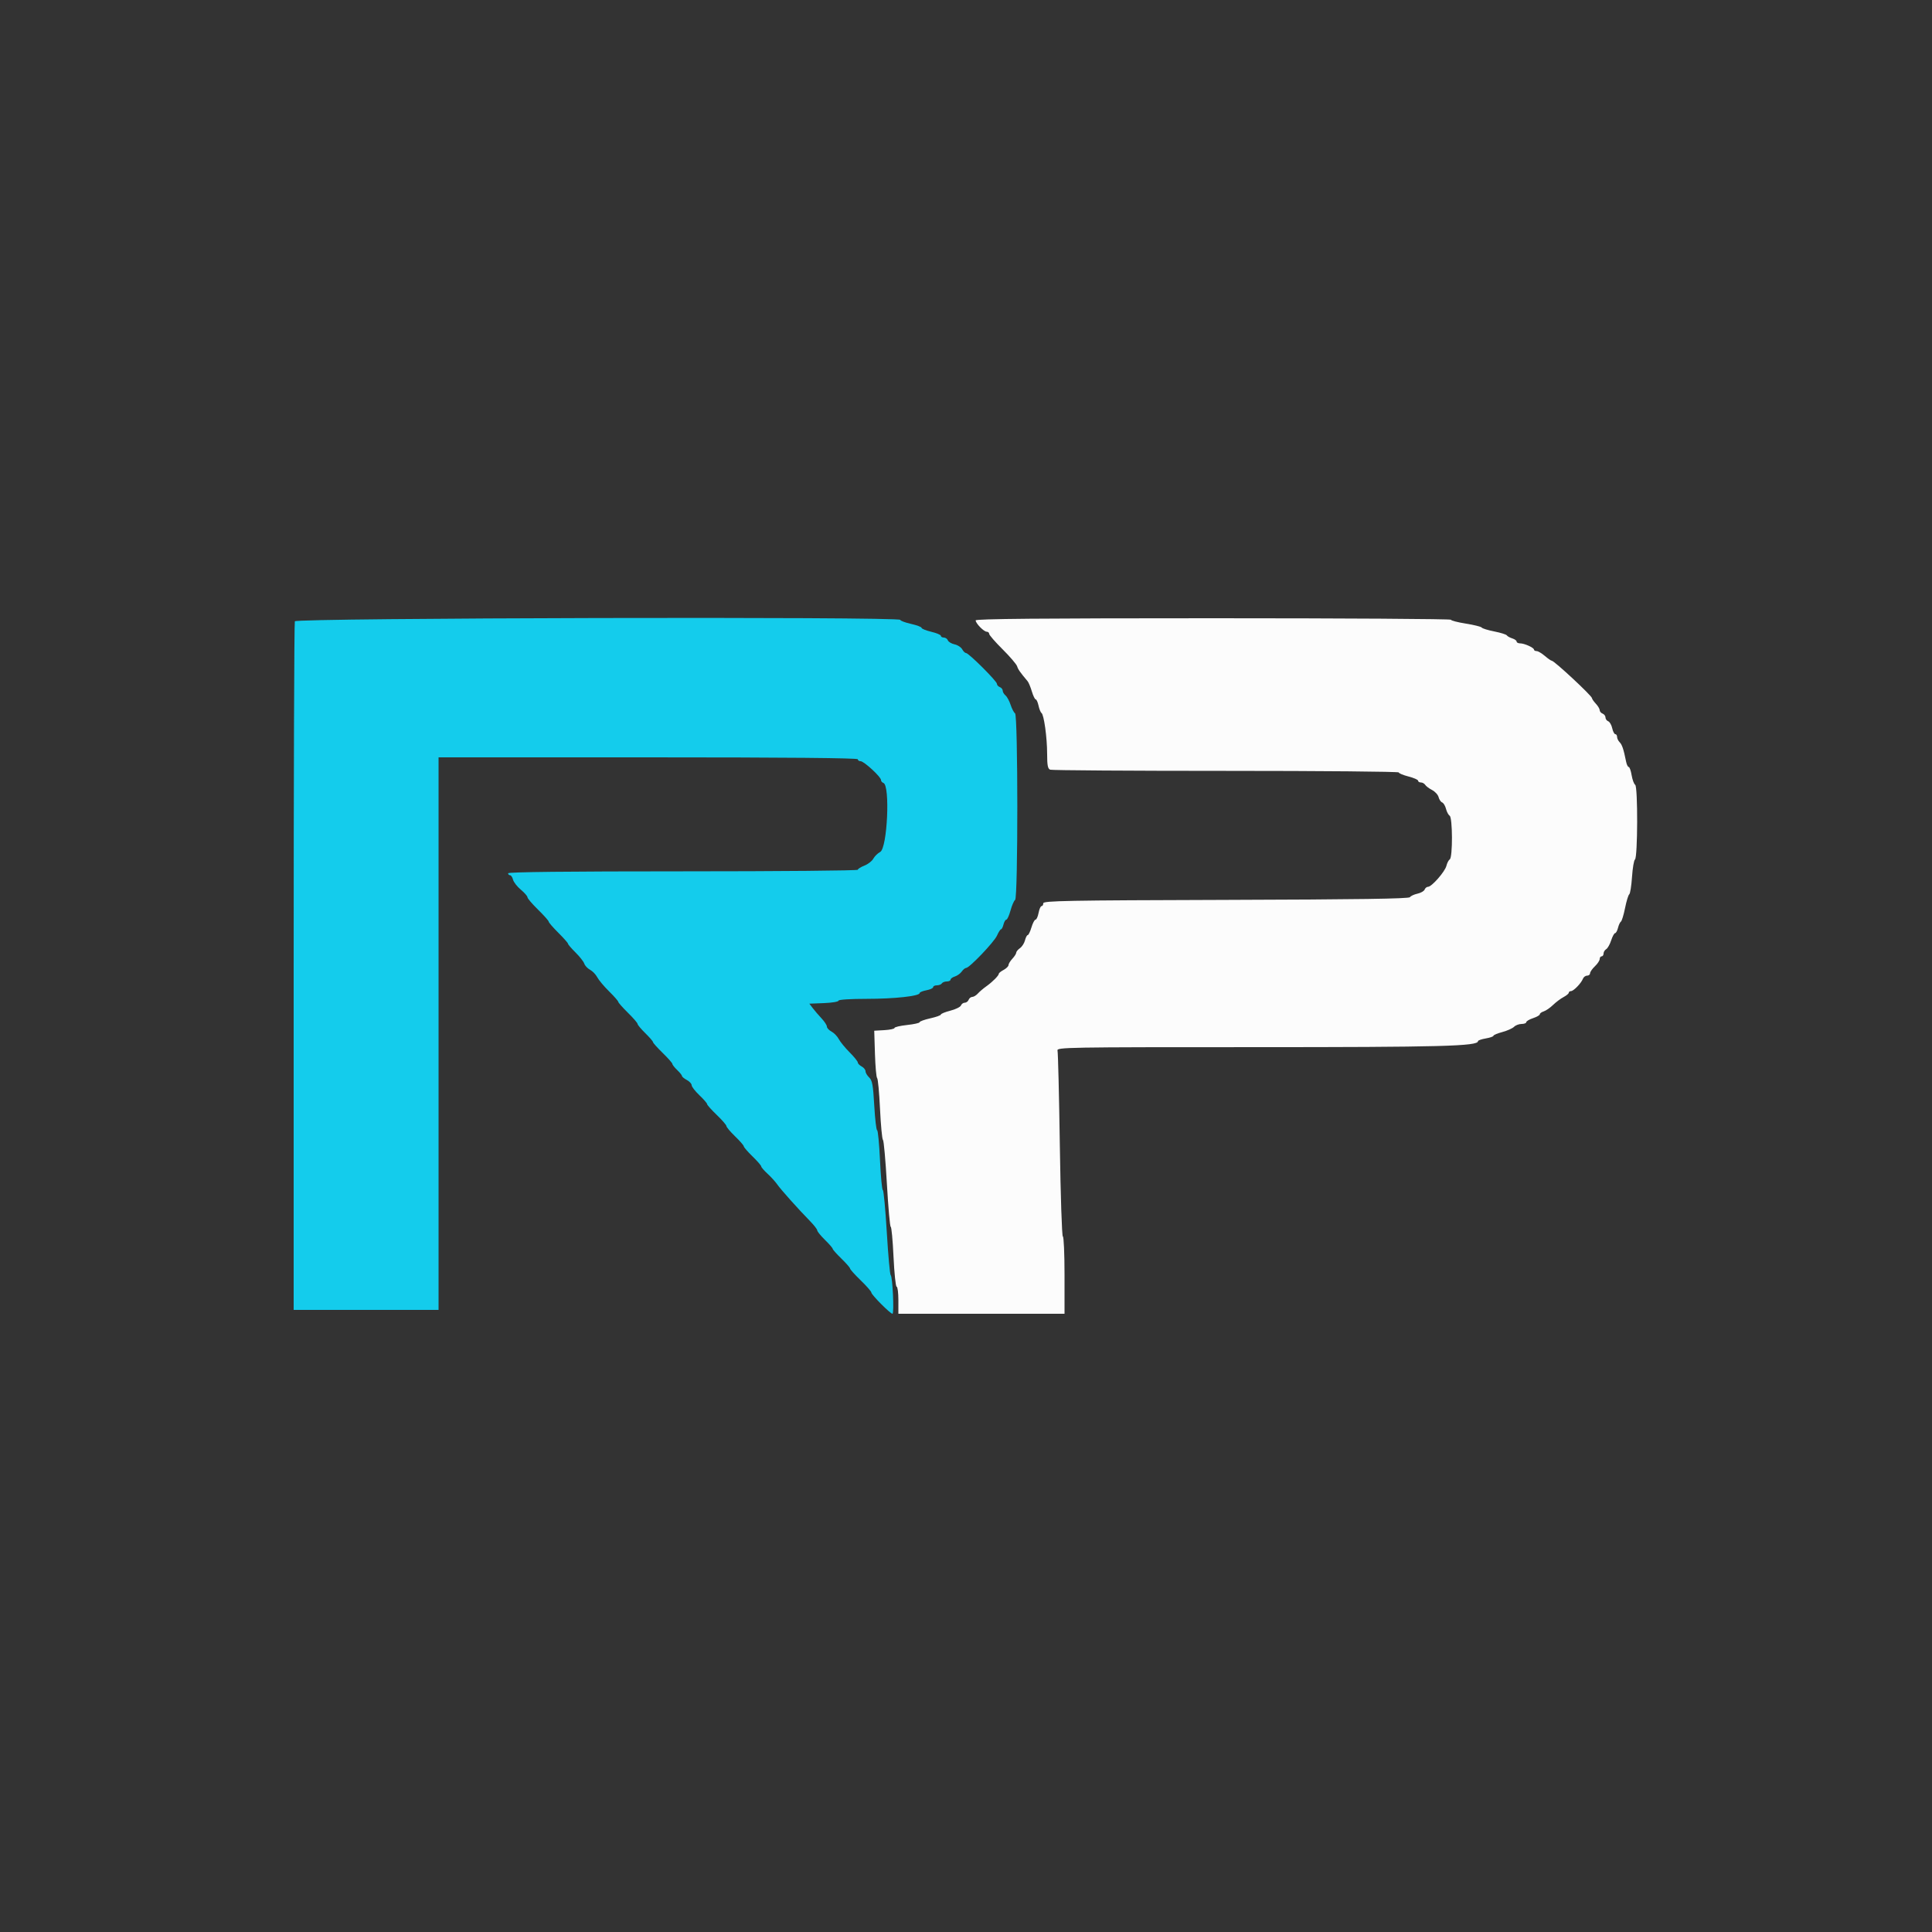
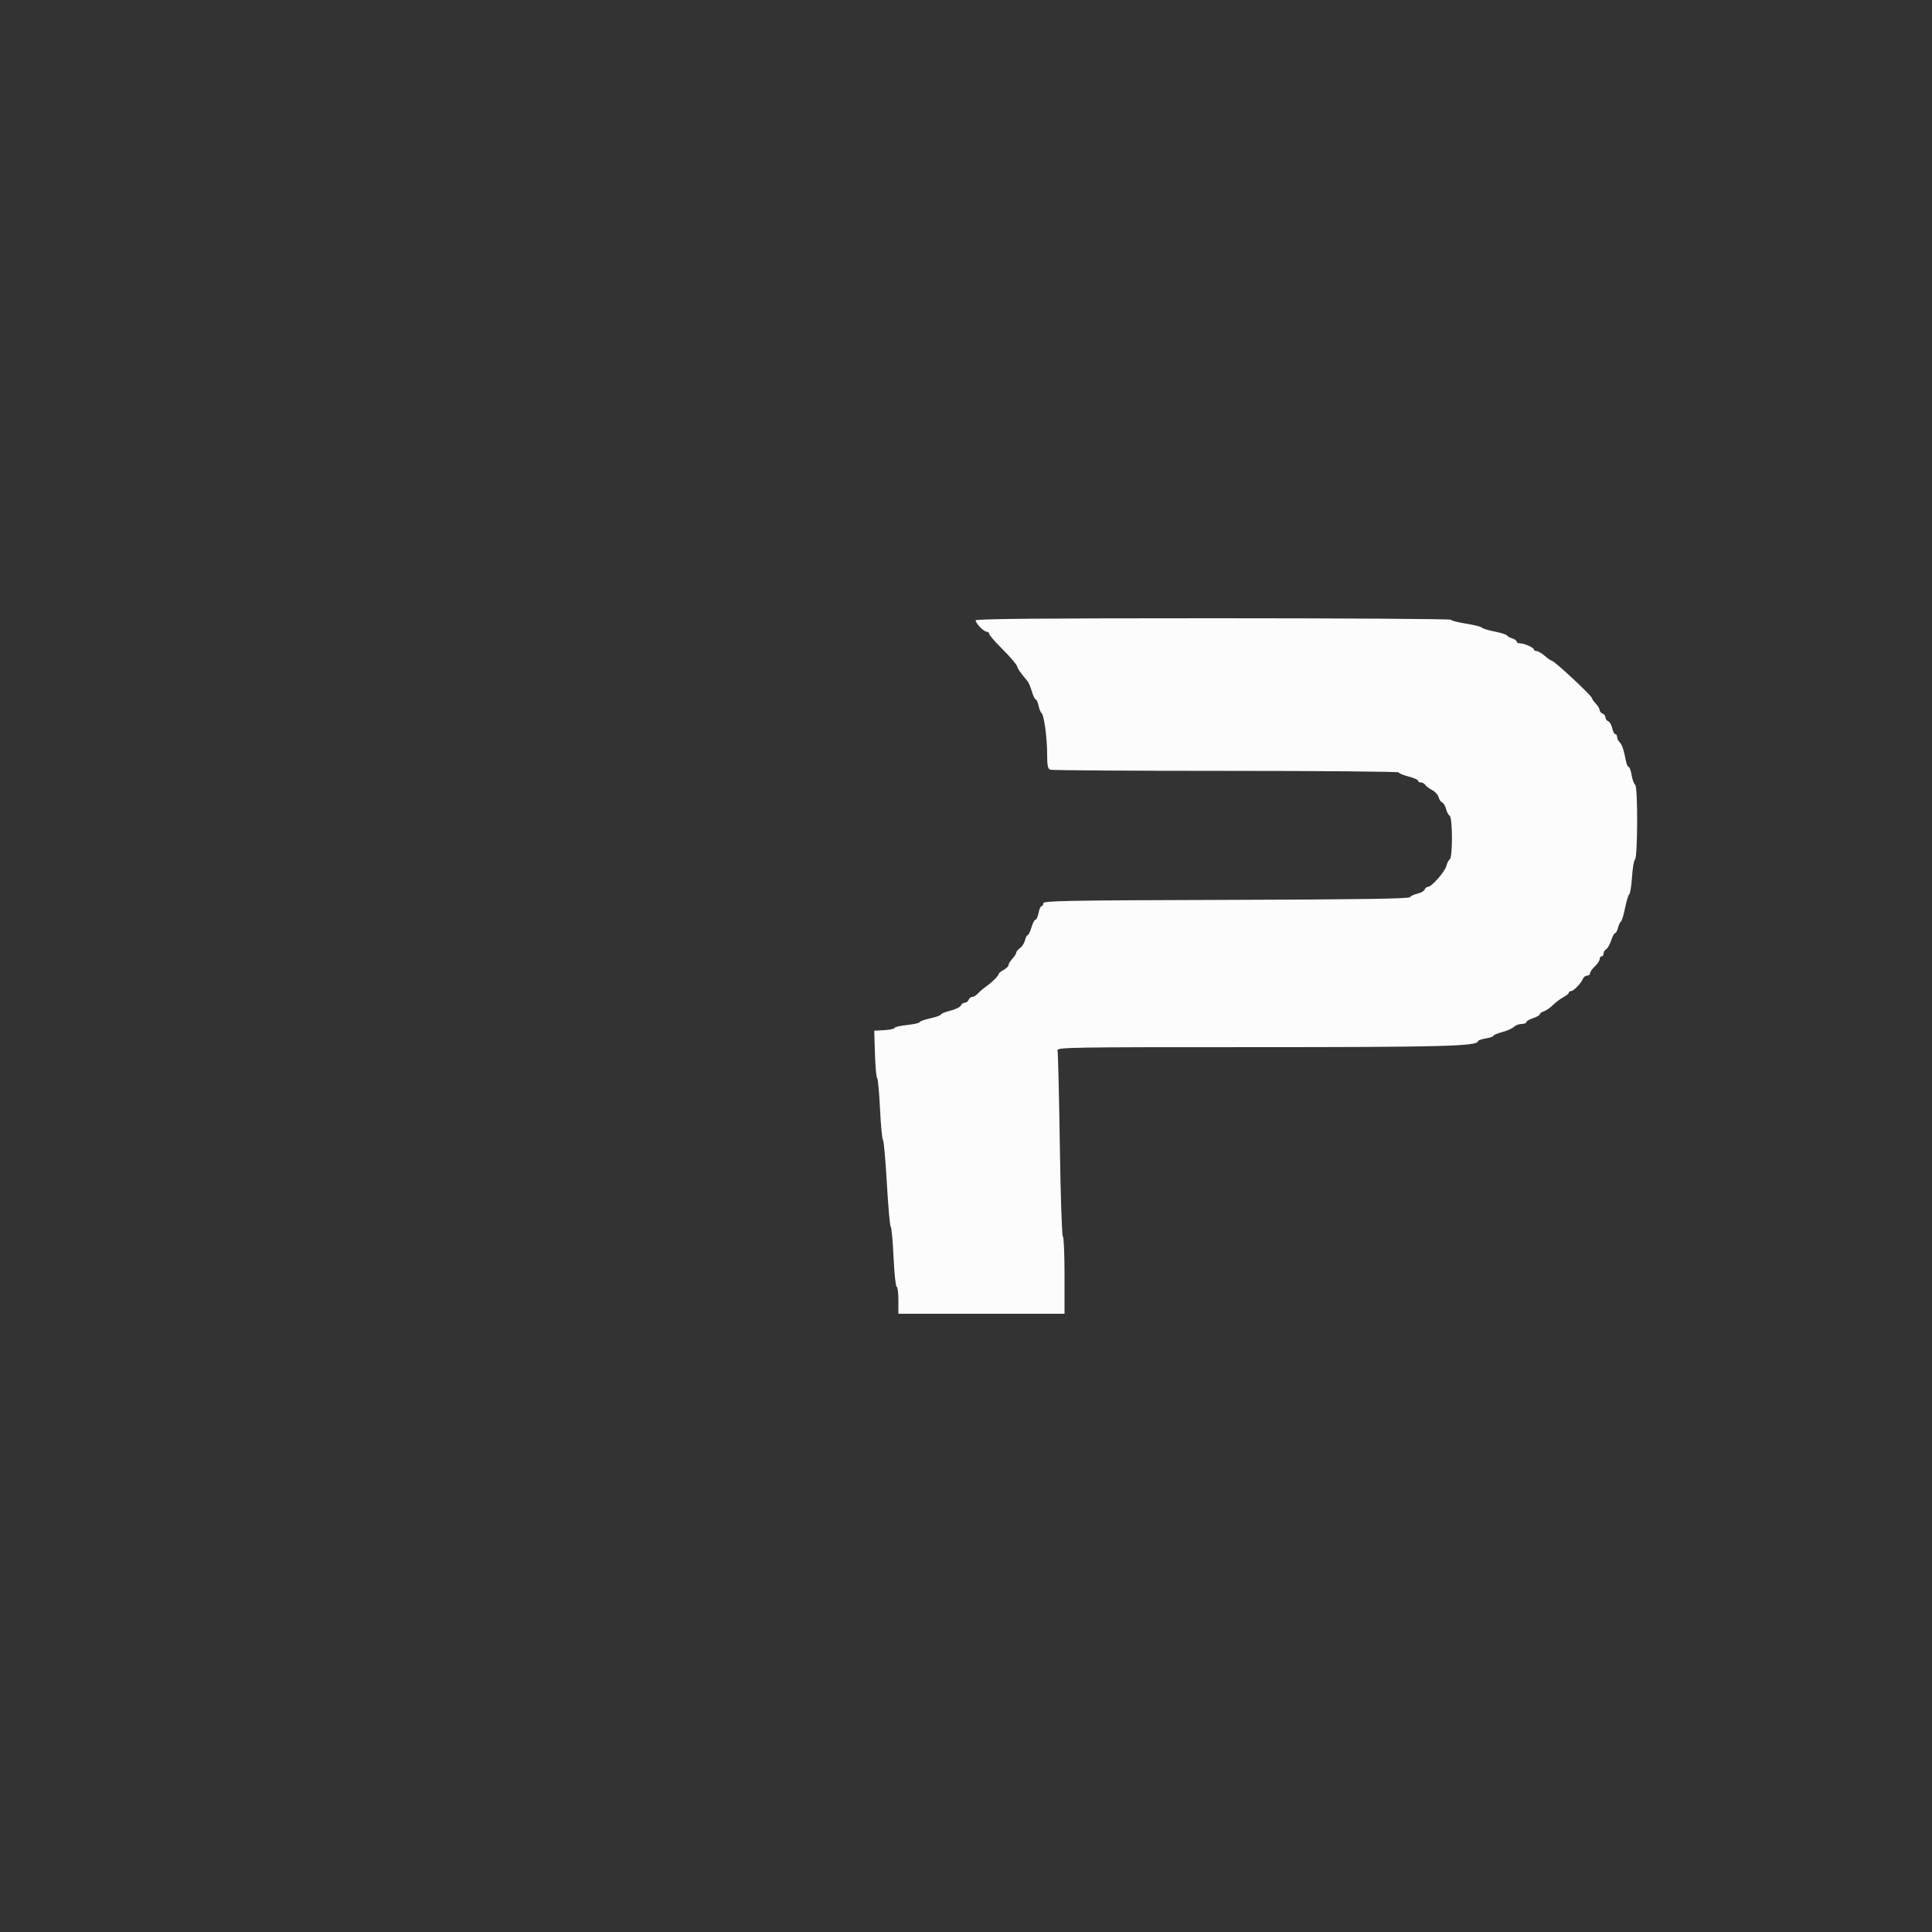
<svg xmlns="http://www.w3.org/2000/svg" id="svg" version="1.1" width="400" height="400" viewBox="0, 0, 400,400">
  <rect x="0" y="0" width="400" height="400" fill="#333333" stroke="none" />
  <g id="svgg">
    <path id="path0" d="M202.000 128.444 C 202.000 129.058,203.690 130.785,204.300 130.793 C 204.575 130.797,204.800 130.996,204.800 131.236 C 204.800 131.476,206.046 132.911,207.570 134.425 C 209.093 135.939,210.448 137.521,210.581 137.941 C 210.794 138.612,211.168 139.145,212.762 141.050 C 212.968 141.297,213.360 142.242,213.632 143.150 C 213.904 144.057,214.264 144.800,214.432 144.800 C 214.599 144.800,214.863 145.385,215.018 146.100 C 215.174 146.815,215.447 147.494,215.627 147.609 C 216.136 147.936,216.794 152.681,216.797 156.057 C 216.799 158.474,216.933 159.165,217.433 159.357 C 217.781 159.491,234.161 159.600,253.833 159.600 C 273.505 159.600,289.600 159.746,289.600 159.924 C 289.600 160.103,290.500 160.479,291.600 160.761 C 292.700 161.043,293.600 161.437,293.600 161.637 C 293.600 161.837,293.861 162.000,294.180 162.000 C 294.499 162.000,294.904 162.225,295.080 162.501 C 295.256 162.776,295.900 163.259,296.511 163.574 C 297.122 163.889,297.723 164.551,297.847 165.044 C 297.971 165.538,298.303 166.031,298.585 166.139 C 298.866 166.247,299.224 166.843,299.380 167.464 C 299.536 168.084,299.874 168.722,300.132 168.881 C 300.753 169.265,300.780 177.512,300.162 177.915 C 299.920 178.072,299.606 178.679,299.463 179.265 C 299.170 180.460,296.419 183.600,295.664 183.600 C 295.395 183.600,295.076 183.859,294.954 184.176 C 294.833 184.492,294.163 184.875,293.467 185.026 C 292.770 185.177,292.072 185.503,291.915 185.750 C 291.708 186.077,281.268 186.231,253.815 186.312 C 220.854 186.409,216.000 186.499,216.000 187.012 C 216.000 187.335,215.840 187.600,215.645 187.600 C 215.449 187.600,215.171 188.230,215.026 189.000 C 214.882 189.770,214.599 190.400,214.398 190.400 C 214.197 190.400,213.816 191.120,213.553 192.000 C 213.289 192.880,212.941 193.600,212.780 193.600 C 212.619 193.600,212.365 194.087,212.215 194.682 C 212.066 195.277,211.596 196.007,211.172 196.305 C 210.747 196.602,210.400 197.023,210.400 197.239 C 210.400 197.456,210.040 198.020,209.600 198.492 C 209.160 198.964,208.800 199.556,208.800 199.808 C 208.800 200.059,208.350 200.506,207.800 200.800 C 207.250 201.094,206.800 201.451,206.800 201.592 C 206.800 201.974,205.493 203.291,204.212 204.200 C 203.592 204.640,202.801 205.315,202.453 205.700 C 202.106 206.085,201.587 206.400,201.299 206.400 C 201.011 206.400,200.671 206.670,200.545 207.000 C 200.418 207.330,200.058 207.600,199.745 207.600 C 199.431 207.600,199.076 207.857,198.956 208.171 C 198.835 208.485,197.851 208.969,196.768 209.247 C 195.686 209.524,194.800 209.884,194.800 210.047 C 194.800 210.210,193.810 210.564,192.600 210.835 C 191.390 211.106,190.400 211.464,190.400 211.632 C 190.400 211.799,189.230 212.062,187.800 212.215 C 186.370 212.368,185.200 212.643,185.200 212.826 C 185.200 213.009,184.255 213.213,183.100 213.279 L 181.000 213.400 181.150 218.200 C 181.232 220.840,181.436 223.090,181.602 223.200 C 181.769 223.310,182.038 226.190,182.200 229.600 C 182.362 233.010,182.635 235.890,182.806 236.000 C 182.977 236.110,183.344 240.205,183.622 245.100 C 183.900 249.995,184.257 254.000,184.415 254.000 C 184.574 254.000,184.834 256.790,184.994 260.200 C 185.153 263.610,185.445 266.400,185.642 266.400 C 185.839 266.400,186.000 267.660,186.000 269.200 L 186.000 272.000 203.200 272.000 L 220.400 272.000 220.400 264.000 C 220.400 259.600,220.244 256.000,220.052 256.000 C 219.861 256.000,219.579 247.495,219.426 237.100 C 219.273 226.705,219.057 217.885,218.947 217.500 C 218.757 216.837,220.865 216.800,259.273 216.803 C 298.471 216.805,306.000 216.606,306.000 215.566 C 306.000 215.403,306.720 215.149,307.600 215.000 C 308.480 214.851,309.200 214.603,309.200 214.448 C 309.200 214.293,310.027 213.945,311.037 213.675 C 312.047 213.404,313.140 212.917,313.465 212.592 C 313.791 212.266,314.494 212.000,315.029 212.000 C 315.563 212.000,316.000 211.834,316.000 211.631 C 316.000 211.428,316.630 211.054,317.400 210.800 C 318.170 210.546,318.800 210.184,318.800 209.996 C 318.800 209.808,319.169 209.537,319.620 209.394 C 320.072 209.250,320.936 208.653,321.541 208.067 C 322.146 207.480,323.126 206.745,323.720 206.432 C 324.314 206.120,324.800 205.715,324.800 205.532 C 324.800 205.350,325.004 205.200,325.254 205.200 C 325.791 205.200,327.375 203.563,327.728 202.644 C 327.864 202.290,328.251 202.000,328.587 202.000 C 328.924 202.000,329.203 201.775,329.207 201.500 C 329.211 201.225,329.661 200.576,330.207 200.058 C 330.753 199.540,331.200 198.865,331.200 198.558 C 331.200 198.251,331.380 198.000,331.600 198.000 C 331.820 198.000,332.000 197.739,332.000 197.420 C 332.000 197.101,332.245 196.696,332.543 196.520 C 332.842 196.344,333.306 195.525,333.574 194.700 C 333.843 193.875,334.209 193.200,334.388 193.200 C 334.567 193.200,334.837 192.707,334.988 192.104 C 335.140 191.501,335.413 190.916,335.596 190.803 C 335.778 190.690,336.163 189.428,336.451 187.999 C 336.738 186.569,337.130 185.290,337.321 185.155 C 337.512 185.021,337.769 183.401,337.892 181.555 C 338.016 179.710,338.291 178.087,338.503 177.949 C 339.076 177.576,339.120 162.849,338.549 162.486 C 338.301 162.329,337.970 161.435,337.814 160.500 C 337.658 159.565,337.386 158.800,337.210 158.800 C 337.035 158.800,336.791 158.305,336.670 157.700 C 336.151 155.120,335.840 154.183,335.336 153.678 C 335.041 153.384,334.800 152.886,334.800 152.571 C 334.800 152.257,334.634 152.000,334.432 152.000 C 334.229 152.000,333.942 151.448,333.794 150.773 C 333.646 150.098,333.272 149.449,332.962 149.330 C 332.653 149.212,332.400 148.858,332.400 148.545 C 332.400 148.231,332.130 147.871,331.800 147.745 C 331.470 147.618,331.200 147.298,331.200 147.033 C 331.200 146.768,330.840 146.164,330.400 145.692 C 329.960 145.220,329.600 144.703,329.600 144.543 C 329.600 144.071,321.791 136.800,321.284 136.800 C 321.128 136.799,320.477 136.349,319.838 135.800 C 319.199 135.250,318.434 134.800,318.138 134.800 C 317.842 134.800,317.599 134.665,317.597 134.500 C 317.593 134.094,315.614 133.200,314.720 133.200 C 314.324 133.200,314.000 133.032,314.000 132.827 C 314.000 132.622,313.595 132.328,313.100 132.173 C 312.605 132.019,312.100 131.737,311.978 131.548 C 311.856 131.359,310.686 130.993,309.378 130.735 C 308.070 130.477,306.899 130.116,306.776 129.932 C 306.653 129.749,305.168 129.378,303.476 129.109 C 301.784 128.840,300.400 128.480,300.400 128.310 C 300.400 128.139,278.260 128.000,251.200 128.000 C 215.441 128.000,202.000 128.121,202.000 128.444 " stroke="none" fill="#fcfcfc" fill-rule="evenodd" />
-     <path id="path1" d="M61.043 128.633 C 60.909 128.981,60.800 161.201,60.800 200.233 L 60.800 271.200 75.800 271.200 L 90.800 271.200 90.800 214.000 L 90.800 156.800 134.200 156.800 C 162.867 156.800,177.600 156.936,177.600 157.200 C 177.600 157.420,177.861 157.600,178.180 157.600 C 178.873 157.600,182.400 160.848,182.400 161.486 C 182.400 161.732,182.625 162.008,182.900 162.099 C 184.319 162.571,183.716 175.589,182.238 176.380 C 181.716 176.659,181.073 177.291,180.809 177.783 C 180.546 178.275,179.716 178.919,178.965 179.214 C 178.214 179.508,177.600 179.896,177.600 180.075 C 177.600 180.254,161.310 180.400,141.400 180.400 C 117.533 180.400,105.200 180.536,105.200 180.800 C 105.200 181.020,105.377 181.200,105.592 181.200 C 105.808 181.200,106.089 181.615,106.216 182.122 C 106.343 182.629,107.067 183.561,107.824 184.192 C 108.581 184.823,109.203 185.533,109.206 185.770 C 109.209 186.006,110.199 187.165,111.406 188.345 C 112.613 189.525,113.600 190.635,113.600 190.813 C 113.600 190.990,114.500 192.030,115.600 193.124 C 116.700 194.218,117.600 195.237,117.600 195.388 C 117.600 195.539,118.306 196.361,119.168 197.215 C 120.030 198.069,120.843 199.106,120.974 199.520 C 121.106 199.933,121.640 200.501,122.163 200.780 C 122.685 201.059,123.357 201.758,123.656 202.332 C 123.955 202.906,125.055 204.218,126.100 205.248 C 127.145 206.278,128.000 207.253,128.000 207.414 C 128.000 207.575,128.900 208.593,130.000 209.676 C 131.100 210.758,132.000 211.800,132.000 211.991 C 132.000 212.182,132.720 213.044,133.600 213.907 C 134.480 214.769,135.200 215.605,135.200 215.764 C 135.200 215.922,136.100 216.929,137.200 218.000 C 138.300 219.071,139.203 220.095,139.207 220.274 C 139.211 220.453,139.661 221.024,140.207 221.542 C 140.753 222.060,141.200 222.615,141.200 222.774 C 141.200 222.934,141.650 223.306,142.200 223.600 C 142.750 223.894,143.200 224.382,143.200 224.684 C 143.200 224.985,143.920 225.917,144.800 226.754 C 145.680 227.591,146.400 228.421,146.400 228.598 C 146.400 228.775,147.300 229.783,148.400 230.837 C 149.500 231.892,150.400 232.931,150.400 233.145 C 150.400 233.360,151.207 234.315,152.193 235.268 C 153.180 236.221,153.990 237.151,153.993 237.336 C 153.997 237.520,154.810 238.459,155.800 239.421 C 156.790 240.383,157.600 241.313,157.600 241.488 C 157.600 241.663,158.191 242.347,158.912 243.010 C 159.634 243.672,160.532 244.661,160.909 245.207 C 161.635 246.262,165.209 250.260,167.700 252.805 C 168.525 253.648,169.200 254.518,169.200 254.738 C 169.200 254.958,169.920 255.844,170.800 256.707 C 171.680 257.569,172.400 258.400,172.400 258.553 C 172.400 258.705,173.210 259.617,174.200 260.579 C 175.190 261.541,176.000 262.470,176.000 262.642 C 176.000 262.814,176.990 263.914,178.200 265.086 C 179.410 266.258,180.400 267.389,180.400 267.600 C 180.400 268.056,184.320 272.000,184.774 272.000 C 185.160 272.000,184.803 264.280,184.405 264.000 C 184.248 263.890,183.886 259.885,183.600 255.100 C 183.314 250.315,182.946 246.400,182.782 246.400 C 182.618 246.400,182.353 243.610,182.194 240.200 C 182.034 236.790,181.767 234.000,181.600 234.000 C 181.433 234.000,181.166 231.705,181.007 228.900 C 180.765 224.650,180.591 223.681,179.958 223.084 C 179.541 222.691,179.200 222.112,179.200 221.798 C 179.200 221.485,178.840 221.035,178.400 220.800 C 177.960 220.565,177.600 220.193,177.600 219.975 C 177.600 219.757,176.835 218.810,175.900 217.870 C 174.965 216.930,173.955 215.695,173.656 215.125 C 173.357 214.554,172.682 213.858,172.156 213.576 C 171.630 213.295,171.200 212.831,171.200 212.546 C 171.200 212.261,170.705 211.500,170.100 210.854 C 169.495 210.209,168.677 209.258,168.283 208.740 L 167.566 207.800 170.583 207.683 C 172.242 207.619,173.600 207.394,173.600 207.183 C 173.600 206.956,175.994 206.800,179.467 206.800 C 185.203 206.800,190.400 206.231,190.400 205.603 C 190.400 205.431,191.030 205.171,191.800 205.026 C 192.570 204.882,193.200 204.592,193.200 204.382 C 193.200 204.172,193.549 204.000,193.976 204.000 C 194.403 204.000,194.864 203.820,195.000 203.600 C 195.136 203.380,195.597 203.200,196.024 203.200 C 196.451 203.200,196.800 203.032,196.800 202.827 C 196.800 202.622,197.205 202.326,197.700 202.170 C 198.195 202.013,198.835 201.551,199.123 201.143 C 199.410 200.734,199.816 200.400,200.025 200.400 C 200.708 200.400,205.831 195.033,206.421 193.700 C 206.737 192.985,207.112 192.400,207.254 192.400 C 207.397 192.400,207.626 191.950,207.764 191.400 C 207.902 190.850,208.168 190.400,208.356 190.400 C 208.543 190.400,208.931 189.545,209.218 188.500 C 209.506 187.455,209.934 186.472,210.170 186.315 C 210.784 185.907,210.772 148.082,210.158 147.686 C 209.915 147.528,209.501 146.739,209.238 145.932 C 208.974 145.125,208.498 144.248,208.180 143.983 C 207.861 143.718,207.600 143.273,207.600 142.994 C 207.600 142.714,207.330 142.382,207.000 142.255 C 206.670 142.129,206.400 141.820,206.400 141.569 C 206.400 141.024,200.556 135.200,200.009 135.200 C 199.800 135.200,199.443 134.855,199.217 134.433 C 198.991 134.010,198.280 133.549,197.637 133.408 C 196.993 133.267,196.367 132.892,196.246 132.576 C 196.124 132.259,195.749 132.000,195.413 132.000 C 195.076 132.000,194.800 131.838,194.800 131.640 C 194.800 131.442,193.900 131.064,192.800 130.800 C 191.700 130.536,190.800 130.171,190.800 129.989 C 190.800 129.807,189.810 129.436,188.600 129.165 C 187.390 128.894,186.400 128.521,186.400 128.336 C 186.400 127.632,61.314 127.927,61.043 128.633 " stroke="none" fill="#14ccec" fill-rule="evenodd" />
  </g>
</svg>